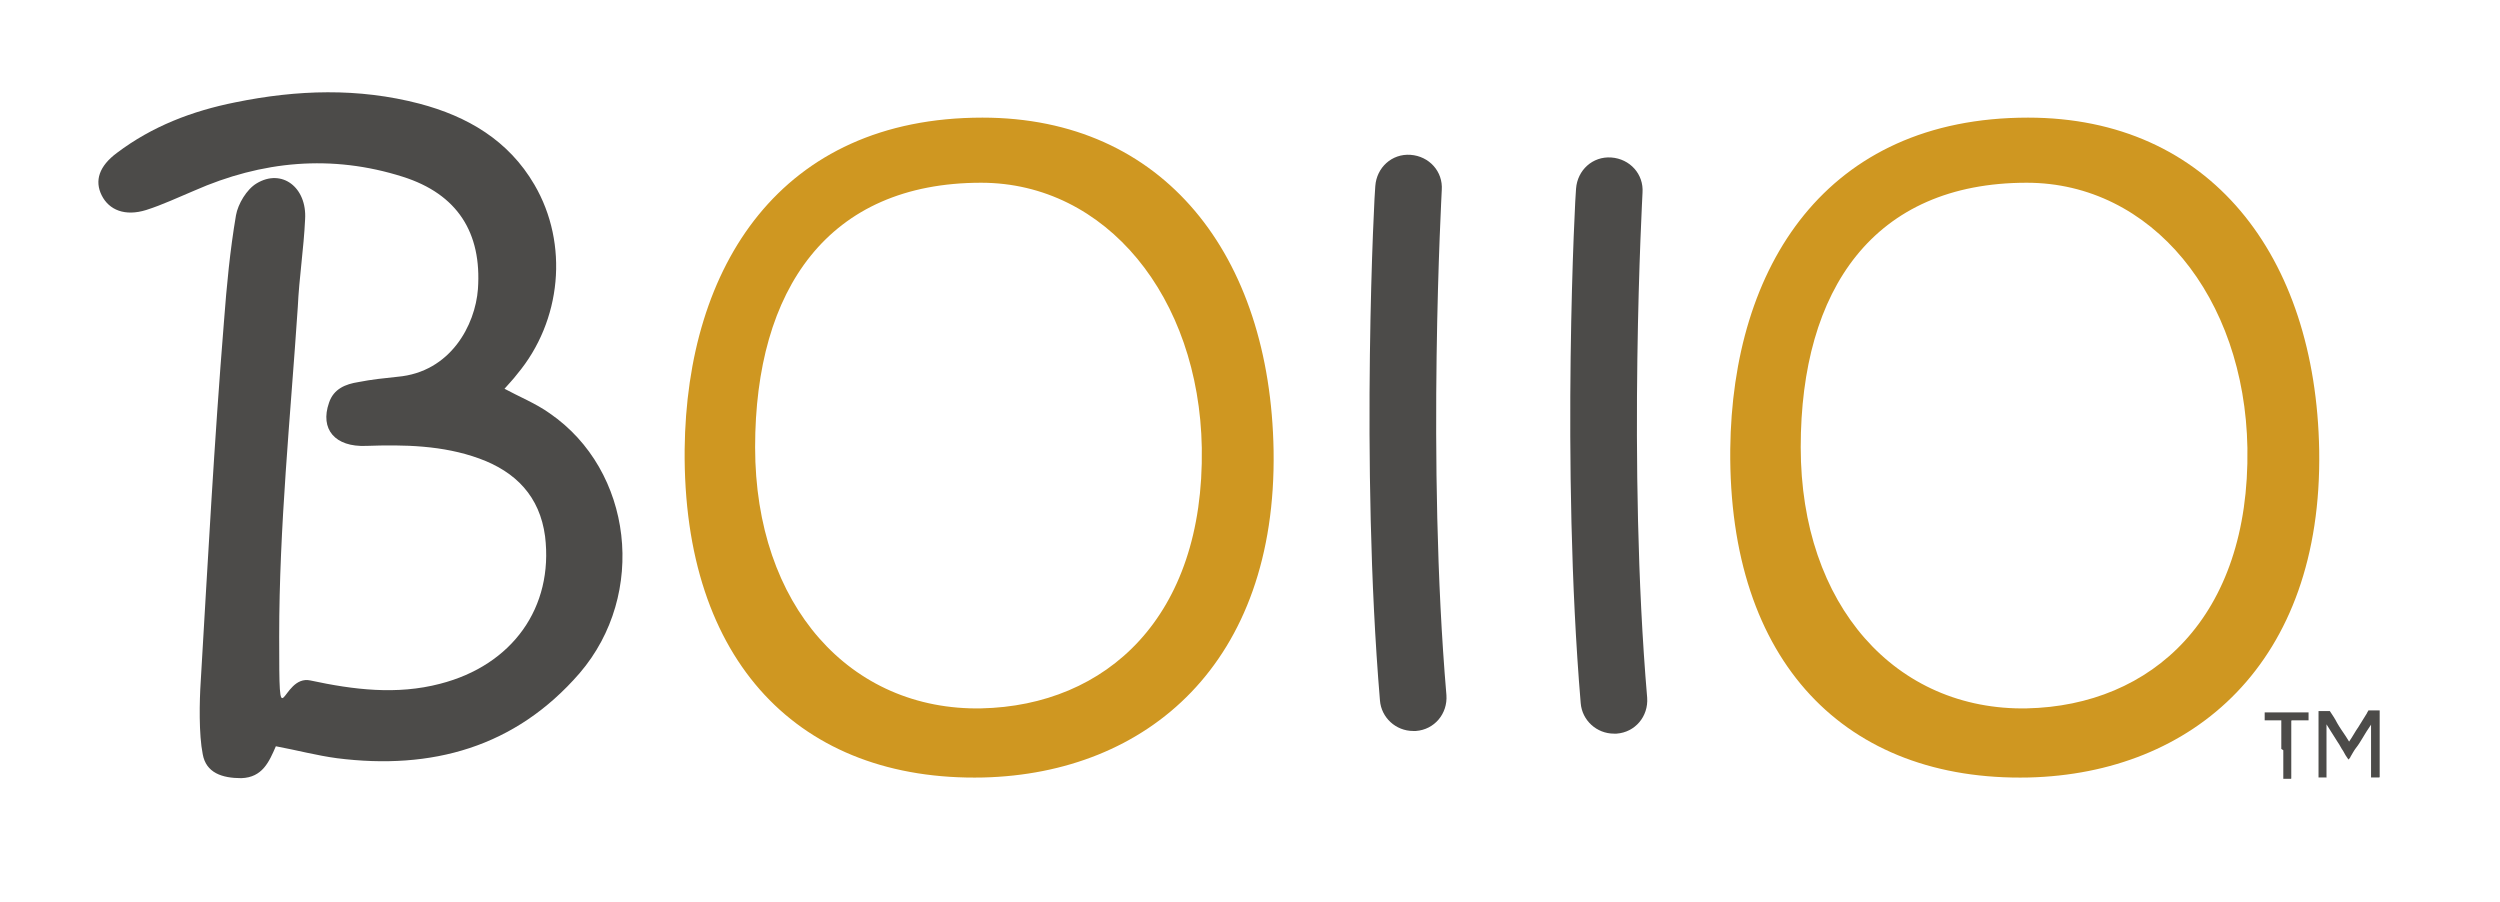
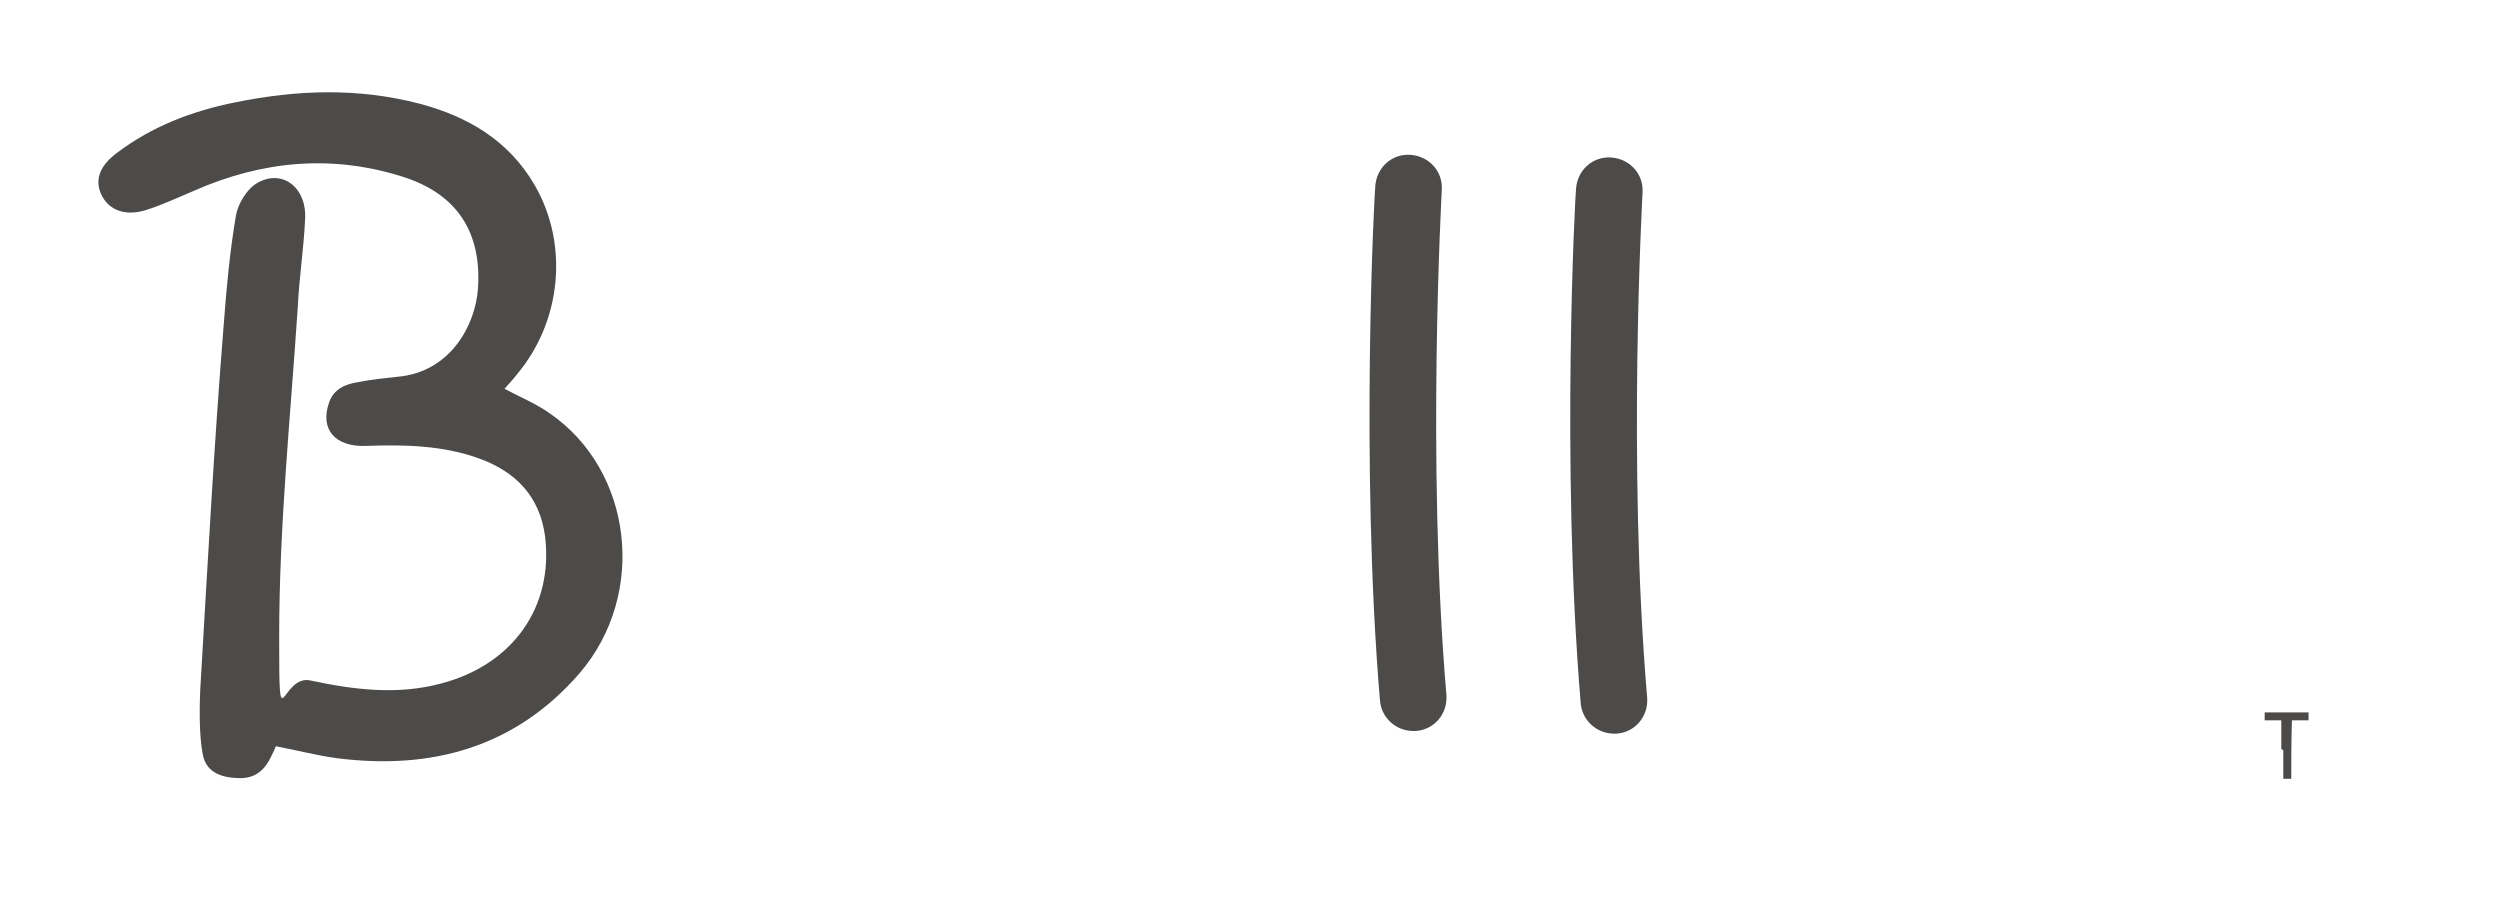
<svg xmlns="http://www.w3.org/2000/svg" width="341" height="123" viewBox="0 0 341 123" fill="none">
-   <path d="M276.626 16.044C249.063 16.044 236.279 36.347 236.007 61.273C235.735 90.369 251.783 106.594 276.717 106.05C299.112 105.506 316.792 90.46 316.339 61.455C315.885 34.806 301.379 16.044 276.626 16.044ZM276.536 96.623C258.583 96.986 245.618 82.574 245.618 61.002C245.618 39.429 255.591 24.926 276.445 24.926C293.49 24.926 306.184 40.517 306.547 61.092C306.909 84.206 293.49 96.261 276.445 96.623H276.536Z" fill="#CF9721" />
-   <path d="M134.006 16.044C106.443 16.044 93.659 36.347 93.387 61.273C93.115 90.369 109.163 106.594 134.097 106.05C156.492 105.506 174.172 90.46 173.718 61.455C173.265 34.806 158.758 16.044 134.006 16.044ZM133.916 96.623C115.963 96.986 102.998 82.574 102.998 61.002C102.998 39.429 112.971 24.926 133.825 24.926C150.87 24.926 163.564 40.517 163.926 61.092C164.289 84.206 150.87 96.261 133.825 96.623H133.916Z" fill="#CF9721" />
  <path d="M192.759 99.705C190.401 99.705 188.407 97.892 188.225 95.536C185.505 63.086 187.5 25.742 187.591 25.38C187.772 22.841 189.857 20.938 192.396 21.119C194.935 21.301 196.839 23.385 196.657 25.923C196.657 26.286 194.572 62.996 197.292 94.811C197.473 97.349 195.66 99.524 193.121 99.705C193.031 99.705 192.849 99.705 192.759 99.705Z" fill="#4C4B49" />
  <path d="M220.141 100.068C217.783 100.068 215.789 98.255 215.607 95.898C212.887 63.449 214.882 26.104 214.973 25.742C215.154 23.204 217.239 21.3 219.778 21.482C222.317 21.663 224.221 23.748 224.039 26.286C224.039 26.648 221.954 63.358 224.674 95.173C224.855 97.711 223.042 99.886 220.503 100.068C220.413 100.068 220.231 100.068 220.141 100.068Z" fill="#4C4B49" />
  <path d="M68.635 52.934C70.811 54.113 73.078 55.019 74.982 56.379C86.315 64.174 88.31 81.033 79.062 91.819C70.267 101.971 58.843 105.053 45.968 103.421C43.248 103.059 40.528 102.334 37.627 101.79C36.72 103.875 35.813 106.05 32.912 106.141C30.283 106.141 28.107 105.415 27.653 102.877C27.109 100.158 27.2 95.626 27.381 92.907C28.379 76.048 29.195 60.639 30.555 43.779C30.918 38.975 31.371 34.172 32.187 29.367C32.459 27.827 33.638 25.832 34.998 25.017C38.443 22.932 41.888 25.561 41.616 29.911C41.435 33.9 40.8 37.888 40.619 41.876C39.621 56.832 38.08 71.788 38.08 86.834C38.08 101.88 38.261 91.91 42.342 92.816C48.235 94.085 54.128 94.81 60.022 93.269C69.904 90.732 75.526 82.846 74.347 73.147C73.622 67.709 70.358 64.355 65.371 62.542C60.384 60.729 55.126 60.639 49.958 60.82C45.696 61.001 43.611 58.554 44.88 54.928C45.515 53.025 47.147 52.39 48.87 52.118C50.683 51.756 52.496 51.575 54.219 51.393C61.472 50.759 64.827 44.323 65.19 39.429C65.734 31.724 62.379 26.467 54.944 24.11C45.243 21.029 35.723 21.935 26.475 26.014C24.299 26.92 22.213 27.917 19.947 28.642C17.045 29.549 14.869 28.642 13.872 26.648C12.875 24.654 13.509 22.66 15.957 20.847C20.763 17.222 26.203 15.137 32.096 13.959C40.528 12.236 48.87 11.964 57.211 14.14C63.739 15.862 69.36 19.125 72.897 25.198C77.611 33.265 76.614 43.779 70.539 51.031C69.995 51.756 69.36 52.39 68.816 53.025L68.635 52.934Z" fill="#4C4B49" />
-   <path d="M317.335 98.708C317.335 101.155 317.335 103.512 317.335 105.959C317.335 106.14 317.335 106.05 317.244 106.05C316.882 106.05 316.519 106.05 316.247 106.05C316.247 103.059 316.247 100.067 316.247 96.986C316.7 96.986 317.244 96.986 317.698 96.986C317.698 96.986 317.698 96.986 317.788 96.986C318.151 97.529 318.514 98.073 318.786 98.617C319.148 99.252 319.602 99.886 319.964 100.43C320.146 100.702 320.236 100.883 320.418 101.155C320.871 100.521 321.234 99.796 321.687 99.161C322.05 98.527 322.503 97.892 322.866 97.258C322.866 97.167 323.047 96.986 323.047 96.895C323.047 96.895 323.047 96.895 323.138 96.895C323.591 96.895 324.044 96.895 324.588 96.895C324.588 99.886 324.588 102.877 324.588 105.959C324.588 106.02 324.558 106.05 324.498 106.05C324.135 106.05 323.772 106.05 323.41 106.05C323.41 104.418 323.41 102.787 323.41 101.155C323.41 100.339 323.41 99.614 323.41 98.799C323.41 98.799 323.41 98.889 323.319 98.98C322.956 99.524 322.594 100.067 322.231 100.702C321.959 101.155 321.687 101.608 321.324 102.062C321.052 102.424 320.871 102.787 320.599 103.24C320.599 103.331 320.418 103.512 320.327 103.602C320.055 103.24 319.783 102.787 319.602 102.424C319.33 102.062 319.148 101.608 318.876 101.246C318.514 100.702 318.151 100.067 317.788 99.524C317.607 99.252 317.516 99.07 317.335 98.799V98.708Z" fill="#4C4B49" />
-   <path d="M311.17 102.152C311.17 100.883 311.17 99.524 311.17 98.255C310.445 98.255 309.629 98.255 308.903 98.255C308.903 97.892 308.903 97.53 308.903 97.167C310.898 97.167 312.893 97.167 314.887 97.167C314.887 97.53 314.887 97.892 314.887 98.255C314.162 98.255 313.346 98.255 312.621 98.255C312.56 98.255 312.53 98.285 312.53 98.345C312.53 100.974 312.53 103.512 312.53 106.14C312.53 106.231 312.53 106.231 312.439 106.231C312.077 106.231 311.714 106.231 311.442 106.231C311.442 104.962 311.442 103.603 311.442 102.334L311.17 102.152Z" fill="#4C4B49" />
+   <path d="M311.17 102.152C311.17 100.883 311.17 99.524 311.17 98.255C310.445 98.255 309.629 98.255 308.903 98.255C308.903 97.892 308.903 97.53 308.903 97.167C310.898 97.167 312.893 97.167 314.887 97.167C314.887 97.53 314.887 97.892 314.887 98.255C314.162 98.255 313.346 98.255 312.621 98.255C312.53 100.974 312.53 103.512 312.53 106.14C312.53 106.231 312.53 106.231 312.439 106.231C312.077 106.231 311.714 106.231 311.442 106.231C311.442 104.962 311.442 103.603 311.442 102.334L311.17 102.152Z" fill="#4C4B49" />
</svg>